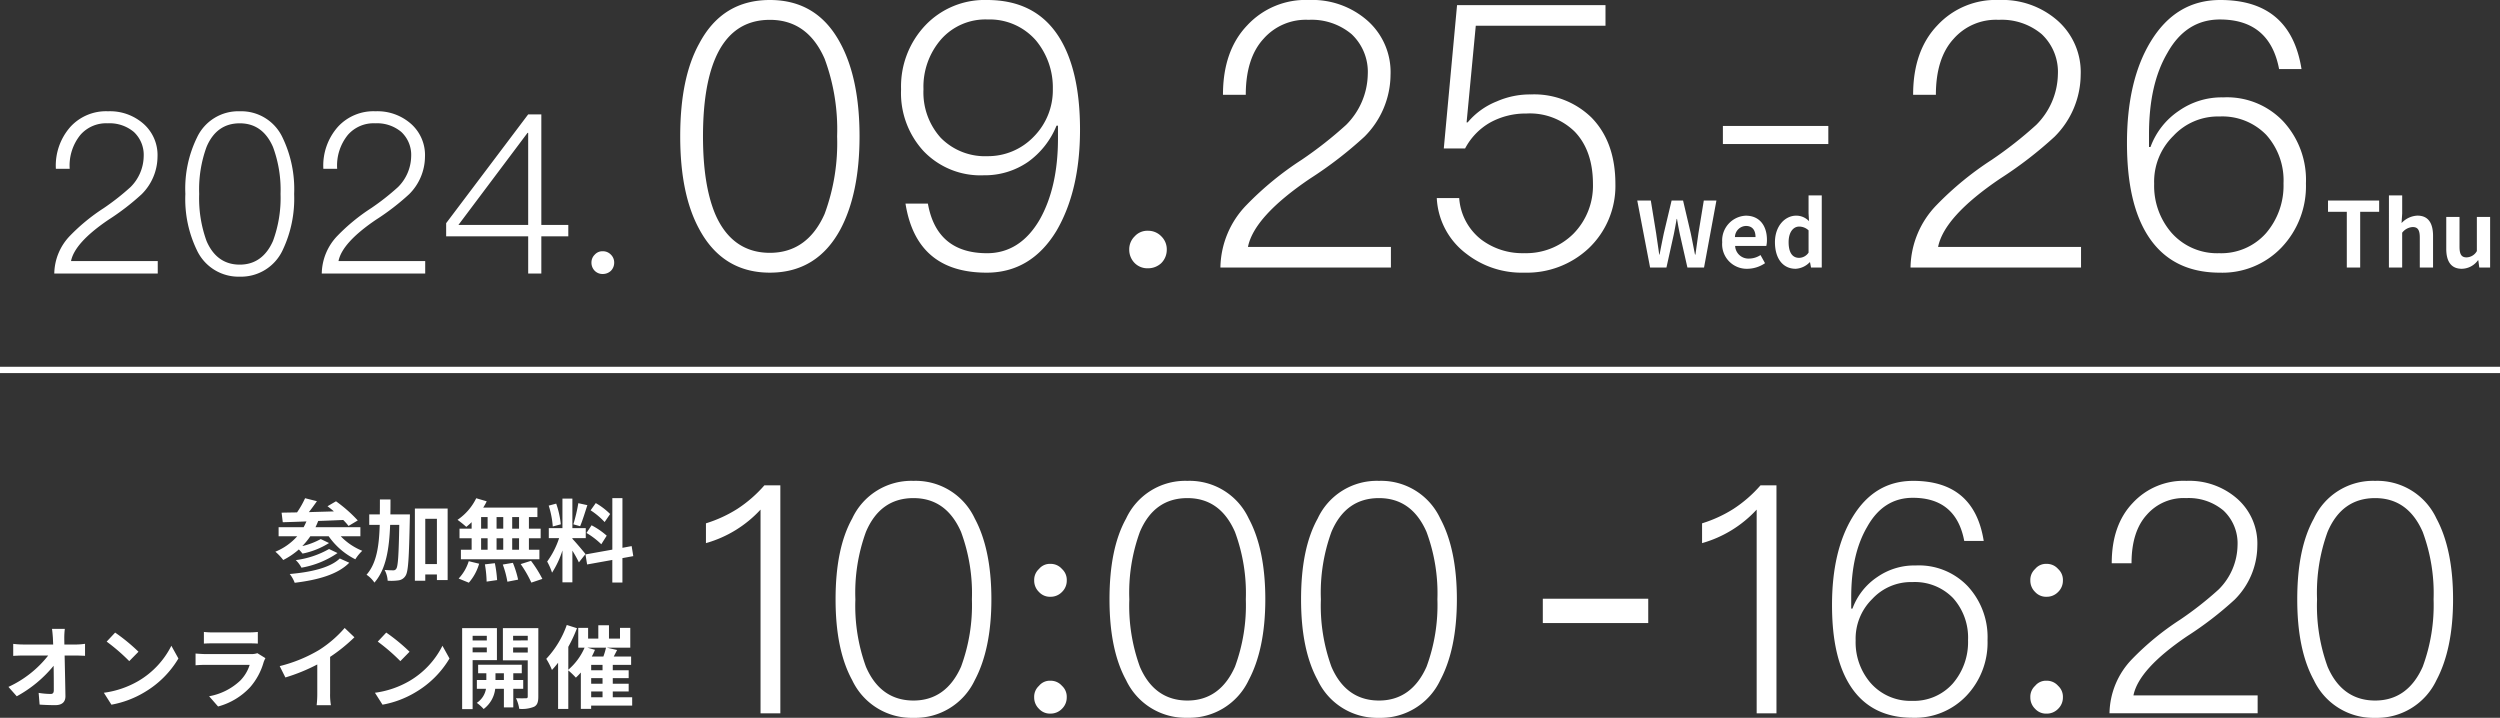
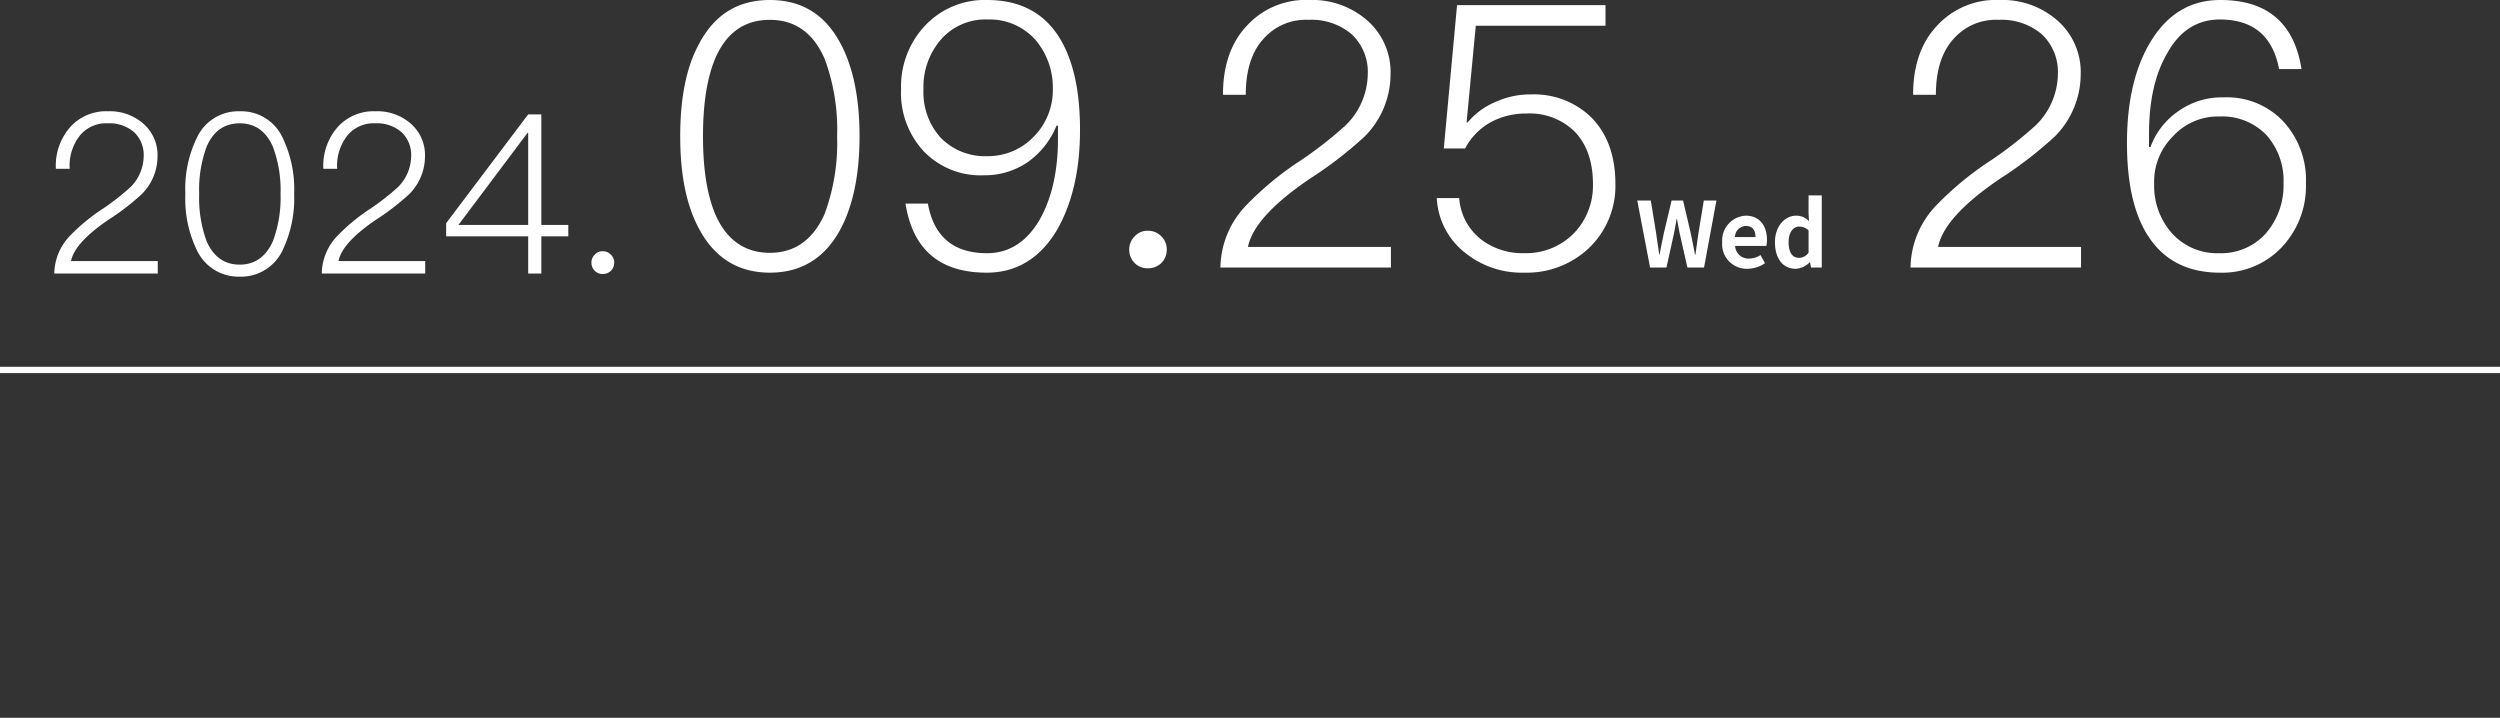
<svg xmlns="http://www.w3.org/2000/svg" width="396" height="113.695" viewBox="0 0 396 113.695">
  <rect x="0" y="0" width="396" height="113.695" fill="#333333" stroke="none" />
  <g id="hero_date" transform="translate(764 -622.592)">
-     <path id="パス_96" data-name="パス 96" d="M10.415-3.159C8.9-1.684,5.806-.983,2.486-.7A5.17,5.17,0,0,1,3.273.692C6.894.248,10.058-.6,11.918-2.486Zm-1.7-1.5A14.421,14.421,0,0,1,3.445-2.9a4.724,4.724,0,0,1,.9,1.2,14.5,14.5,0,0,0,5.711-2.319ZM13.679-6.68V-8.111H6.565A10.269,10.269,0,0,0,6.994-9.1c1.288-.043,2.648-.1,3.965-.157a9.2,9.2,0,0,1,.844.945l1.46-.873a22.283,22.283,0,0,0-3.449-3.034l-1.345.787c.329.243.673.515,1.016.816-1.345.043-2.691.072-3.965.115.429-.544.873-1.159,1.274-1.732l-1.875-.472a14.383,14.383,0,0,1-1.274,2.247c-.9.014-1.732.029-2.448.043L1.384-8.9c1.073-.029,2.347-.072,3.75-.129-.143.315-.286.63-.444.916H.725V-6.68H3.674A9.343,9.343,0,0,1,.21-4.232,8.258,8.258,0,0,1,1.455-2.915,11.766,11.766,0,0,0,3.931-4.59c.215.215.429.472.587.658A12.576,12.576,0,0,0,8.712-5.606L7.4-6.236A11.532,11.532,0,0,1,4.475-5.12,11.213,11.213,0,0,0,5.749-6.68H8.655a11.361,11.361,0,0,0,4.222,3.65,6.659,6.659,0,0,1,1.1-1.345,9.769,9.769,0,0,1-3.407-2.3Zm4.752-3.464c.014-.773.014-1.56.014-2.362H16.77c0,.816,0,1.6-.014,2.362H15.081v1.66h1.66c-.1,3.349-.487,6.083-2.09,7.9A4.484,4.484,0,0,1,15.9.663c1.846-2.118,2.347-5.325,2.491-9.146h1.446c-.086,4.781-.2,6.555-.472,6.942a.519.519,0,0,1-.487.258c-.272,0-.787-.014-1.36-.057A4.1,4.1,0,0,1,18,.362,8.066,8.066,0,0,0,19.733.305a1.523,1.523,0,0,0,1.1-.73c.444-.658.544-2.848.673-8.946.014-.215.014-.773.014-.773Zm5.525,7.872V-9.442H25.8v7.171Zm-1.646-8.8V.362h1.646V-.625H25.8V.262h1.7V-11.074Zm16.5,3.192H37.725V-9.714h1.088Zm0,3.335H37.725V-6.365h1.088ZM32.8-6.365h1.031v1.818H32.8Zm3.507,0v1.818H35.249V-6.365ZM35.249-7.882V-9.714h1.059v1.832ZM32.8-9.714h1.031v1.832H32.8ZM31.3-7.882H29.38v1.517H31.3v1.818H29.6V-3.03H42.033V-4.547h-1.66V-6.365h1.861V-7.882H40.373V-9.714h1.345v-1.5H33.13a7.7,7.7,0,0,0,.558-1l-1.66-.487a8.8,8.8,0,0,1-2.963,3.421,15.764,15.764,0,0,1,1.388,1.116,9.835,9.835,0,0,0,.844-.744ZM30.855.677a7.833,7.833,0,0,0,1.632-3.006l-1.646-.4a7.053,7.053,0,0,1-1.6,2.748ZM33.4-2.228A18.17,18.17,0,0,1,33.674.505l1.66-.243a18.724,18.724,0,0,0-.358-2.677Zm2.834.029a15.252,15.252,0,0,1,.73,2.72l1.7-.329a15.951,15.951,0,0,0-.83-2.662Zm2.834-.072A18.435,18.435,0,0,1,40.759.663L42.506.076a19.414,19.414,0,0,0-1.8-2.863Zm14.17-7.93a10.757,10.757,0,0,0-2.276-1.732l-.816,1.145a11.515,11.515,0,0,1,2.219,1.861ZM49.491-7.2a12.1,12.1,0,0,1,2.347,1.789l.859-1.36a11.954,11.954,0,0,0-2.4-1.646ZM48.2-11.918a26.625,26.625,0,0,1-.787,3.349l1.073.3c.358-.83.773-2.19,1.145-3.335ZM45.426-8.569a14.351,14.351,0,0,0-.73-3.278l-1.188.315a14.154,14.154,0,0,1,.644,3.306ZM49.333-3.86c-.3-.4-1.66-2-2.075-2.419v-.1h2.118V-7.968H47.258v-4.68H45.683v4.68H43.522v1.589h1.632a13.251,13.251,0,0,1-1.889,3.707,10.115,10.115,0,0,1,.773,1.761,14.69,14.69,0,0,0,1.646-3.521V.62h1.574V-4.4a19.121,19.121,0,0,1,1.031,1.861Zm7.572.329L56.647-5.12l-1.46.272V-12.72h-1.6v8.159L49.333-3.8l.258,1.589,3.993-.716V.649h1.6V-3.216Z" transform="translate(-720.593 714.214)" fill="#fff" />
    <path id="パス_97" data-name="パス 97" d="M2.317-.548H4.908L6.068-5.787c.172-.83.315-1.646.458-2.462h.057c.129.816.286,1.632.458,2.462L8.229-.548h2.634l1.961-10.606h-2L9.975-5.973C9.818-4.871,9.66-3.74,9.5-2.595H9.431C9.2-3.74,8.987-4.885,8.758-5.973L7.542-11.154H5.724L4.493-5.973c-.229,1.1-.458,2.233-.673,3.378H3.763c-.157-1.145-.329-2.261-.487-3.378l-.844-5.181H.285Zm15.415.2a5.046,5.046,0,0,0,2.791-.887l-.716-1.288a3.3,3.3,0,0,1-1.8.558,2.106,2.106,0,0,1-2.219-2h4.938a3.956,3.956,0,0,0,.1-.973c0-2.2-1.145-3.822-3.349-3.822a3.928,3.928,0,0,0-3.736,4.208A3.891,3.891,0,0,0,17.733-.348ZM15.758-5.372A1.8,1.8,0,0,1,17.5-7.132c1.031,0,1.517.687,1.517,1.761ZM25.376-.348a3.325,3.325,0,0,0,2.219-1.031h.057l.157.83h1.7V-11.97h-2.09v2.82l.072,1.26a2.759,2.759,0,0,0-2.032-.873c-1.732,0-3.364,1.6-3.364,4.208C22.1-1.922,23.387-.348,25.376-.348ZM25.92-2.08c-1.059,0-1.66-.83-1.66-2.491,0-1.6.759-2.462,1.66-2.462a2.162,2.162,0,0,1,1.5.6V-2.91A1.824,1.824,0,0,1,25.92-2.08Z" transform="translate(-504.943 665.515)" fill="#fff" />
-     <path id="パス_98" data-name="パス 98" d="M3.427-.548H5.546V-9.379H8.551v-1.775H.45v1.775H3.427Zm6.67,0h2.1V-6.059a2.253,2.253,0,0,1,1.66-.9c.787,0,1.131.429,1.131,1.675V-.548h2.1v-5c0-2.018-.744-3.22-2.476-3.22A3.648,3.648,0,0,0,12.1-7.59l.1-1.5V-11.97H10.1Zm11.551.2A3.216,3.216,0,0,0,24.2-1.693h.057L24.41-.548h1.718V-8.563h-2.1v5.41a1.932,1.932,0,0,1-1.632,1c-.773,0-1.116-.444-1.116-1.675V-8.563h-2.1v5.01C19.172-1.55,19.916-.348,21.648-.348Z" transform="translate(-395.693 665.515)" fill="#fff" />
-     <path id="パス_99" data-name="パス 99" d="M9.831-12.045H7.8c.057.372.1.83.143,1.446q.021.472.043,1.031H3.247a13.7,13.7,0,0,1-1.589-.1v1.9c.5-.029,1.116-.057,1.632-.057H7.2A17,17,0,0,1,.9-2.855L2.217-1.367A19.682,19.682,0,0,0,8.057-6.2c.029,1.474.029,2.906.029,3.865,0,.415-.143.6-.5.6a12.157,12.157,0,0,1-1.9-.172L5.838-.05c.816.057,1.617.086,2.491.086,1.088,0,1.617-.53,1.6-1.446C9.9-3.342,9.846-5.732,9.8-7.822h1.846c.386,0,.93.029,1.388.043v-1.9a11.065,11.065,0,0,1-1.489.115H9.76c0-.372-.014-.716-.014-1.031A12.242,12.242,0,0,1,9.831-12.045Zm7.972.587-1.345,1.431a29.761,29.761,0,0,1,3.578,3.092L21.5-8.423A28.908,28.908,0,0,0,17.8-11.458ZM16.015-1.925l1.2,1.889a15.5,15.5,0,0,0,5.31-2.018,15.22,15.22,0,0,0,5.3-5.3L26.707-9.368A13.477,13.477,0,0,1,21.5-3.8,14.752,14.752,0,0,1,16.015-1.925ZM31.86-11.558v1.846c.415-.029,1.031-.043,1.489-.043H38.83c.515,0,1.188.014,1.574.043v-1.846a13.5,13.5,0,0,1-1.546.072H33.348A12.065,12.065,0,0,1,31.86-11.558Zm9.747,4.151-1.274-.787a3.019,3.019,0,0,1-1.045.143H32.2c-.444,0-1.059-.043-1.66-.086v1.861c.6-.057,1.317-.072,1.66-.072h6.913a6.21,6.21,0,0,1-1.474,2.476,9.654,9.654,0,0,1-4.952,2.5L34.107.251a10.718,10.718,0,0,0,5.11-3.092,10.286,10.286,0,0,0,2.118-3.965A5.3,5.3,0,0,1,41.607-7.407Zm2.261,1.26.9,1.8a28.68,28.68,0,0,0,5.053-2.061v4.58a16.029,16.029,0,0,1-.1,1.875h2.261a9.84,9.84,0,0,1-.129-1.875V-7.607a26.254,26.254,0,0,0,3.85-3.106L54.16-12.188A18.35,18.35,0,0,1,50.123-8.71,23.016,23.016,0,0,1,43.868-6.147Zm16.875-5.31L59.4-10.026a29.76,29.76,0,0,1,3.578,3.092l1.46-1.489A28.908,28.908,0,0,0,60.744-11.458ZM58.955-1.925l1.2,1.889a15.5,15.5,0,0,0,5.31-2.018,15.22,15.22,0,0,0,5.3-5.3L69.647-9.368A13.477,13.477,0,0,1,64.437-3.8,14.752,14.752,0,0,1,58.955-1.925Zm17.72-9.017v.73H74.427v-.73ZM74.427-8.323V-9.1h2.247v.773Zm3.85,1.231v-5.067H72.767V.666h1.66V-7.092Zm-.229,3.149V-5.017H79.38v1.073Zm4.394,1.388V-3.943H80.868V-5.017h1.345V-6.362H75.3v1.345h1.3v1.073H75.1v1.388h1.446a3.354,3.354,0,0,1-1.46,2.233,6.442,6.442,0,0,1,1.088.973,4.662,4.662,0,0,0,1.832-3.206H79.38V.394h1.489V-2.555Zm-1.6-5.74v-.8h2.319v.8Zm2.319-2.648v.73H80.84v-.73Zm1.675-1.217H79.222v5.1h3.936v5.725c0,.2-.072.286-.3.286s-.916.014-1.56-.014A6.052,6.052,0,0,1,81.813.623,5.088,5.088,0,0,0,84.16.293c.515-.272.673-.744.673-1.617ZM93.206-2.125h1.8v.916h-1.8Zm-.6-6.942h2.949a10.787,10.787,0,0,1-.415,1.4H93.306a10.19,10.19,0,0,0,.5-1.059Zm2.4,3.578h-1.8v-.859h1.8Zm0,2.133h-1.8v-.887h1.8ZM99.7-1.209H96.627v-.916h2.519V-3.356H96.627v-.887h2.519V-5.489H96.627v-.859h2.906V-7.665H96.784l.53-1.031-1.632-.372H99.4V-12.2H97.772v1.7H96.026v-2.118H94.337V-10.5H92.72v-1.7h-1.56v3.135h1a9.668,9.668,0,0,1-2.576,3.492V-9.2a22.813,22.813,0,0,0,1.374-2.949l-1.617-.515a15.212,15.212,0,0,1-3.249,5.367,10.782,10.782,0,0,1,.9,1.761,13.151,13.151,0,0,0,.973-1.145V.637h1.617v-6.1a11.568,11.568,0,0,1,1.2,1.145,10.777,10.777,0,0,0,.787-.816V.623h1.632V.107h6.5Z" transform="translate(-763.564 734.25)" fill="#fff" />
-     <path id="パス_95" data-name="パス 95" d="M11.693-37.876a20.427,20.427,0,0,1-4.3,3.742,20.7,20.7,0,0,1-4.956,2.276v3.136a18.657,18.657,0,0,0,8.648-5.31V-1.766h3.136V-37.876Zm23.618-.708a10.332,10.332,0,0,0-9.71,5.968c-1.77,3.186-2.63,7.434-2.63,12.8,0,5.31.86,9.558,2.63,12.8a10.415,10.415,0,0,0,9.71,5.968,10.415,10.415,0,0,0,9.71-5.968c1.72-3.237,2.63-7.485,2.63-12.8,0-5.361-.91-9.609-2.63-12.8A10.332,10.332,0,0,0,35.311-38.584Zm0,2.731c3.439,0,5.968,1.77,7.535,5.361a27.967,27.967,0,0,1,1.719,10.671A28.148,28.148,0,0,1,42.846-9.15c-1.568,3.54-4.1,5.361-7.535,5.361-3.49,0-6.018-1.821-7.535-5.361a28.25,28.25,0,0,1-1.669-10.671,28.072,28.072,0,0,1,1.669-10.671C29.293-34.083,31.821-35.853,35.311-35.853Zm21.7,10.418a2.213,2.213,0,0,0-1.821.809,2.329,2.329,0,0,0-.759,1.821,2.483,2.483,0,0,0,.759,1.821,2.329,2.329,0,0,0,1.821.759,2.483,2.483,0,0,0,1.821-.759,2.483,2.483,0,0,0,.759-1.821,2.329,2.329,0,0,0-.759-1.821A2.351,2.351,0,0,0,57.007-25.435Zm0,18.51a2.213,2.213,0,0,0-1.821.809A2.329,2.329,0,0,0,54.428-4.3a2.483,2.483,0,0,0,.759,1.821,2.329,2.329,0,0,0,1.821.759,2.483,2.483,0,0,0,1.821-.759A2.483,2.483,0,0,0,59.586-4.3a2.329,2.329,0,0,0-.759-1.821A2.351,2.351,0,0,0,57.007-6.925ZM78.7-38.584a10.332,10.332,0,0,0-9.71,5.968c-1.77,3.186-2.63,7.434-2.63,12.8,0,5.31.86,9.558,2.63,12.8A10.415,10.415,0,0,0,78.7-1.058a10.415,10.415,0,0,0,9.71-5.968c1.719-3.237,2.63-7.485,2.63-12.8,0-5.361-.91-9.609-2.63-12.8A10.332,10.332,0,0,0,78.7-38.584Zm0,2.731c3.439,0,5.968,1.77,7.535,5.361a27.967,27.967,0,0,1,1.719,10.671A28.148,28.148,0,0,1,86.238-9.15c-1.568,3.54-4.1,5.361-7.535,5.361-3.49,0-6.018-1.821-7.535-5.361A28.25,28.25,0,0,1,69.5-19.821a28.072,28.072,0,0,1,1.669-10.671C72.685-34.083,75.213-35.853,78.7-35.853Zm30.344-2.731a10.332,10.332,0,0,0-9.71,5.968c-1.77,3.186-2.63,7.434-2.63,12.8,0,5.31.86,9.558,2.63,12.8a10.415,10.415,0,0,0,9.71,5.968,10.415,10.415,0,0,0,9.71-5.968c1.72-3.237,2.63-7.485,2.63-12.8,0-5.361-.91-9.609-2.63-12.8A10.332,10.332,0,0,0,109.047-38.584Zm0,2.731c3.439,0,5.968,1.77,7.535,5.361A27.967,27.967,0,0,1,118.3-19.821,28.148,28.148,0,0,1,116.582-9.15c-1.568,3.54-4.1,5.361-7.535,5.361-3.49,0-6.018-1.821-7.535-5.361a28.25,28.25,0,0,1-1.669-10.671,28.072,28.072,0,0,1,1.669-10.671C103.029-34.083,105.557-35.853,109.047-35.853Zm60.435-2.023a20.426,20.426,0,0,1-4.3,3.742,20.7,20.7,0,0,1-4.956,2.276v3.136a18.657,18.657,0,0,0,8.648-5.31V-1.766h3.136V-37.876Zm24.174-.708c-4.1,0-7.283,1.922-9.609,5.765-2.175,3.591-3.237,8.243-3.237,13.908,0,5.563.961,9.811,2.933,12.846q3.262,5.007,9.862,5.007a11.248,11.248,0,0,0,8.5-3.49,12.221,12.221,0,0,0,3.338-8.8,11.861,11.861,0,0,0-3.136-8.547,10.674,10.674,0,0,0-8.243-3.287,10.253,10.253,0,0,0-6.069,1.821,10.227,10.227,0,0,0-3.945,5.007h-.2v-1.77c0-4.552.809-8.243,2.529-11.177,1.719-3.085,4.147-4.6,7.232-4.6,4.552,0,7.283,2.276,8.142,6.827h3.085C203.822-35.448,200.079-38.584,193.656-38.584Zm-.1,16.032a8.421,8.421,0,0,1,6.423,2.529,9.368,9.368,0,0,1,2.377,6.676,10.029,10.029,0,0,1-2.428,6.878A8.224,8.224,0,0,1,193.5-3.739a8.367,8.367,0,0,1-6.625-2.883,9.859,9.859,0,0,1-2.326-6.676,8.8,8.8,0,0,1,2.63-6.575A8.37,8.37,0,0,1,193.555-22.552ZM214.8-25.435a2.213,2.213,0,0,0-1.821.809,2.329,2.329,0,0,0-.759,1.821,2.483,2.483,0,0,0,.759,1.821,2.329,2.329,0,0,0,1.821.759,2.483,2.483,0,0,0,1.821-.759,2.483,2.483,0,0,0,.759-1.821,2.329,2.329,0,0,0-.759-1.821A2.351,2.351,0,0,0,214.8-25.435Zm0,18.51a2.213,2.213,0,0,0-1.821.809,2.329,2.329,0,0,0-.759,1.821,2.483,2.483,0,0,0,.759,1.821,2.329,2.329,0,0,0,1.821.759,2.483,2.483,0,0,0,1.821-.759,2.483,2.483,0,0,0,.759-1.821,2.329,2.329,0,0,0-.759-1.821A2.351,2.351,0,0,0,214.8-6.925Zm22.151-31.659a10.947,10.947,0,0,0-8.5,3.49q-3.338,3.49-3.338,9.558h3.136c0-3.338.809-5.917,2.428-7.687a7.745,7.745,0,0,1,6.221-2.63,8.535,8.535,0,0,1,5.917,1.972,7.124,7.124,0,0,1,2.225,5.563,10.068,10.068,0,0,1-2.984,6.929,54.635,54.635,0,0,1-6.119,4.8,43.422,43.422,0,0,0-7.586,6.221,12.6,12.6,0,0,0-3.591,8.6h23.466V-4.6H228.552c.556-2.782,3.388-5.917,8.547-9.407a54.758,54.758,0,0,0,7.485-5.765,12.137,12.137,0,0,0,3.591-8.5,9.457,9.457,0,0,0-3.186-7.485A11.5,11.5,0,0,0,236.947-38.584Zm29.889,0a10.332,10.332,0,0,0-9.71,5.968c-1.77,3.186-2.63,7.434-2.63,12.8,0,5.31.86,9.558,2.63,12.8a10.415,10.415,0,0,0,9.71,5.968,10.415,10.415,0,0,0,9.71-5.968c1.72-3.237,2.63-7.485,2.63-12.8,0-5.361-.91-9.609-2.63-12.8A10.332,10.332,0,0,0,266.836-38.584Zm0,2.731c3.439,0,5.968,1.77,7.535,5.361a27.966,27.966,0,0,1,1.72,10.671,28.148,28.148,0,0,1-1.72,10.671c-1.568,3.54-4.1,5.361-7.535,5.361-3.49,0-6.018-1.821-7.535-5.361a28.25,28.25,0,0,1-1.669-10.671A28.072,28.072,0,0,1,259.3-30.492C260.818-34.083,263.347-35.853,266.836-35.853Z" transform="translate(-654.615 737.345)" fill="#fff" />
    <path id="パス_100" data-name="パス 100" d="M11.025-26.936A7.642,7.642,0,0,0,5.093-24.5a9.255,9.255,0,0,0-2.33,6.673H4.952a7.706,7.706,0,0,1,1.695-5.367,5.407,5.407,0,0,1,4.343-1.836,5.958,5.958,0,0,1,4.131,1.377,4.974,4.974,0,0,1,1.553,3.884,7.028,7.028,0,0,1-2.083,4.837,38.141,38.141,0,0,1-4.272,3.354,30.313,30.313,0,0,0-5.3,4.343,8.793,8.793,0,0,0-2.507,6H18.9V-3.21H5.164c.388-1.942,2.366-4.131,5.967-6.567A38.228,38.228,0,0,0,16.356-13.8a8.473,8.473,0,0,0,2.507-5.931,6.6,6.6,0,0,0-2.224-5.225A8.027,8.027,0,0,0,11.025-26.936Zm20.866,0a7.213,7.213,0,0,0-6.779,4.166,18.385,18.385,0,0,0-1.836,8.932,18.573,18.573,0,0,0,1.836,8.932A7.271,7.271,0,0,0,31.891-.739a7.271,7.271,0,0,0,6.779-4.166,19,19,0,0,0,1.836-8.932,18.8,18.8,0,0,0-1.836-8.932A7.213,7.213,0,0,0,31.891-26.936Zm0,1.907c2.4,0,4.166,1.236,5.261,3.742a19.524,19.524,0,0,1,1.2,7.45,19.651,19.651,0,0,1-1.2,7.45c-1.094,2.471-2.86,3.742-5.261,3.742-2.436,0-4.2-1.271-5.261-3.742a19.722,19.722,0,0,1-1.165-7.45,19.6,19.6,0,0,1,1.165-7.45C27.689-23.794,29.454-25.029,31.891-25.029Zm21.5-1.907A7.642,7.642,0,0,0,47.461-24.5a9.255,9.255,0,0,0-2.33,6.673h2.189a7.706,7.706,0,0,1,1.695-5.367,5.407,5.407,0,0,1,4.343-1.836,5.958,5.958,0,0,1,4.131,1.377,4.974,4.974,0,0,1,1.553,3.884,7.028,7.028,0,0,1-2.083,4.837,38.141,38.141,0,0,1-4.272,3.354,30.313,30.313,0,0,0-5.3,4.343,8.793,8.793,0,0,0-2.507,6H61.265V-3.21H47.531C47.92-5.152,49.9-7.341,53.5-9.777A38.228,38.228,0,0,0,58.723-13.8a8.473,8.473,0,0,0,2.507-5.931,6.6,6.6,0,0,0-2.224-5.225A8.027,8.027,0,0,0,53.392-26.936Zm24.185.494L64.584-9.212v2.083H77.577v5.9H79.66v-5.9h4.272v-1.8H79.66V-26.442Zm-.106,2.93h.106V-8.93H66.526ZM89.4-4.764a1.626,1.626,0,0,0-1.271.53,1.733,1.733,0,0,0-.53,1.271,1.813,1.813,0,0,0,.53,1.306,1.729,1.729,0,0,0,1.271.494,1.85,1.85,0,0,0,1.271-.494,1.813,1.813,0,0,0,.53-1.306,1.733,1.733,0,0,0-.53-1.271A1.733,1.733,0,0,0,89.4-4.764Z" transform="translate(-757.913 667.154)" fill="#fff" />
    <path id="パス_101" data-name="パス 101" d="M17.619-44.408c-5.006,0-8.731,2.27-11.176,6.868-2.037,3.667-3.027,8.556-3.027,14.726,0,6.112.99,11,3.027,14.726,2.445,4.54,6.17,6.868,11.176,6.868S26.35-3.547,28.794-8.087c1.979-3.725,3.027-8.615,3.027-14.726,0-6.17-1.048-11.059-3.027-14.726C26.35-42.138,22.624-44.408,17.619-44.408Zm0,3.143c3.958,0,6.868,2.037,8.673,6.17A32.188,32.188,0,0,1,28.27-22.813a32.4,32.4,0,0,1-1.979,12.282c-1.8,4.075-4.715,6.17-8.673,6.17-4.016,0-6.927-2.1-8.673-6.17-1.281-3.085-1.921-7.159-1.921-12.282s.64-9.255,1.921-12.282C10.692-39.228,13.6-41.265,17.619-41.265Zm34.4-3.143a12.946,12.946,0,0,0-9.779,4.016A14.066,14.066,0,0,0,38.4-30.264a13.567,13.567,0,0,0,3.551,9.779A12.454,12.454,0,0,0,51.5-16.643a12.055,12.055,0,0,0,6.985-2.1A13.082,13.082,0,0,0,63.02-24.5h.233v2.037c0,5.18-.99,9.488-2.91,12.864-2.037,3.492-4.831,5.3-8.324,5.3-5.3,0-8.44-2.619-9.371-7.858H39.1C40.261-4.885,44.51-1.218,51.961-1.218c4.657,0,8.382-2.212,11.059-6.636,2.445-4.191,3.725-9.488,3.725-16.007,0-6.4-1.164-11.35-3.434-14.843C60.808-42.545,57.025-44.408,52.019-44.408Zm.116,3.085a9.712,9.712,0,0,1,7.625,3.318,11.644,11.644,0,0,1,2.678,7.683,10.452,10.452,0,0,1-3.027,7.567,10.03,10.03,0,0,1-7.334,3.085,9.818,9.818,0,0,1-7.392-2.91,10.72,10.72,0,0,1-2.736-7.683,11.441,11.441,0,0,1,2.794-7.916A9.382,9.382,0,0,1,52.135-41.323ZM77.514-7.854a2.681,2.681,0,0,0-2.1.873,2.858,2.858,0,0,0-.873,2.1,2.989,2.989,0,0,0,.873,2.154,2.851,2.851,0,0,0,2.1.815,3.05,3.05,0,0,0,2.1-.815,2.989,2.989,0,0,0,.873-2.154,2.858,2.858,0,0,0-.873-2.1A2.858,2.858,0,0,0,77.514-7.854Zm25.495-36.554a12.6,12.6,0,0,0-9.779,4.016q-3.842,4.016-3.842,11H93c0-3.842.931-6.81,2.794-8.847a8.914,8.914,0,0,1,7.159-3.027,9.823,9.823,0,0,1,6.81,2.27,8.2,8.2,0,0,1,2.561,6.4,11.587,11.587,0,0,1-3.434,7.974,62.88,62.88,0,0,1-7.043,5.53,49.976,49.976,0,0,0-8.731,7.159,14.5,14.5,0,0,0-4.133,9.9h27.008v-3.26H93.346c.64-3.2,3.9-6.81,9.837-10.827a63.025,63.025,0,0,0,8.615-6.636,13.969,13.969,0,0,0,4.133-9.779,10.884,10.884,0,0,0-3.667-8.615A13.233,13.233,0,0,0,103.009-44.408Zm23.458.815-2.1,22.7h3.376a10.166,10.166,0,0,1,4.016-4.133,11.662,11.662,0,0,1,5.7-1.4,10.14,10.14,0,0,1,7.625,2.852c1.921,1.979,2.91,4.773,2.91,8.324a10.846,10.846,0,0,1-3.085,7.858,10.616,10.616,0,0,1-7.8,3.085,10.823,10.823,0,0,1-6.81-2.154,9.13,9.13,0,0,1-3.492-6.577h-3.551a11.73,11.73,0,0,0,4.715,8.847,14.24,14.24,0,0,0,9.139,2.969A14.3,14.3,0,0,0,147.3-5.06a13.611,13.611,0,0,0,4.249-10.186c0-4.482-1.281-7.974-3.783-10.536a12.988,12.988,0,0,0-9.6-3.667,13.06,13.06,0,0,0-5.413,1.106,11.563,11.563,0,0,0-4.6,3.318h-.175l1.455-15.308h20.547v-3.26Z" transform="translate(-659.67 667)" fill="#fff" />
    <path id="パス_102" data-name="パス 102" d="M18.176-44.408A12.6,12.6,0,0,0,8.4-40.392q-3.842,4.016-3.842,11H8.164c0-3.842.931-6.81,2.794-8.847a8.914,8.914,0,0,1,7.159-3.027,9.823,9.823,0,0,1,6.81,2.27,8.2,8.2,0,0,1,2.561,6.4,11.587,11.587,0,0,1-3.434,7.974,62.881,62.881,0,0,1-7.043,5.53,49.976,49.976,0,0,0-8.731,7.159,14.5,14.5,0,0,0-4.133,9.9H31.156v-3.26H8.514c.64-3.2,3.9-6.81,9.837-10.827a63.025,63.025,0,0,0,8.615-6.636A13.969,13.969,0,0,0,31.1-32.534a10.884,10.884,0,0,0-3.667-8.615A13.233,13.233,0,0,0,18.176-44.408Zm35.041,0c-4.715,0-8.382,2.212-11.059,6.636-2.5,4.133-3.725,9.488-3.725,16.007,0,6.4,1.106,11.292,3.376,14.785q3.754,5.763,11.35,5.763a12.946,12.946,0,0,0,9.779-4.016,14.066,14.066,0,0,0,3.842-10.128A13.651,13.651,0,0,0,63.17-25.2a12.285,12.285,0,0,0-9.488-3.783,11.8,11.8,0,0,0-6.985,2.1,11.771,11.771,0,0,0-4.54,5.763h-.233v-2.037c0-5.239.931-9.488,2.91-12.864,1.979-3.551,4.773-5.3,8.324-5.3,5.239,0,8.382,2.619,9.371,7.858H66.08C64.916-40.8,60.609-44.408,53.217-44.408ZM53.1-25.956a9.692,9.692,0,0,1,7.392,2.91,10.782,10.782,0,0,1,2.736,7.683,11.542,11.542,0,0,1-2.794,7.916A9.465,9.465,0,0,1,53.042-4.3a9.63,9.63,0,0,1-7.625-3.318A11.347,11.347,0,0,1,42.739-15.3a10.132,10.132,0,0,1,3.027-7.567A9.634,9.634,0,0,1,53.1-25.956Z" transform="translate(-465.52 667)" fill="#fff" />
-     <path id="線_1" data-name="線 1" d="M16.7.363H0V-2.5H16.7Z" transform="translate(-491.094 645.043)" fill="#fff" />
-     <path id="線_1-2" data-name="線 1" d="M16.7,1.354H0V-2.5H16.7Z" transform="translate(-519.619 719.93)" fill="#fff" />
+     <path id="線_1" data-name="線 1" d="M16.7.363H0H16.7Z" transform="translate(-491.094 645.043)" fill="#fff" />
    <path id="パス_103" data-name="パス 103" d="M0,0H396" transform="translate(-764 681.189)" fill="none" stroke="#fff" stroke-width="1" />
  </g>
</svg>